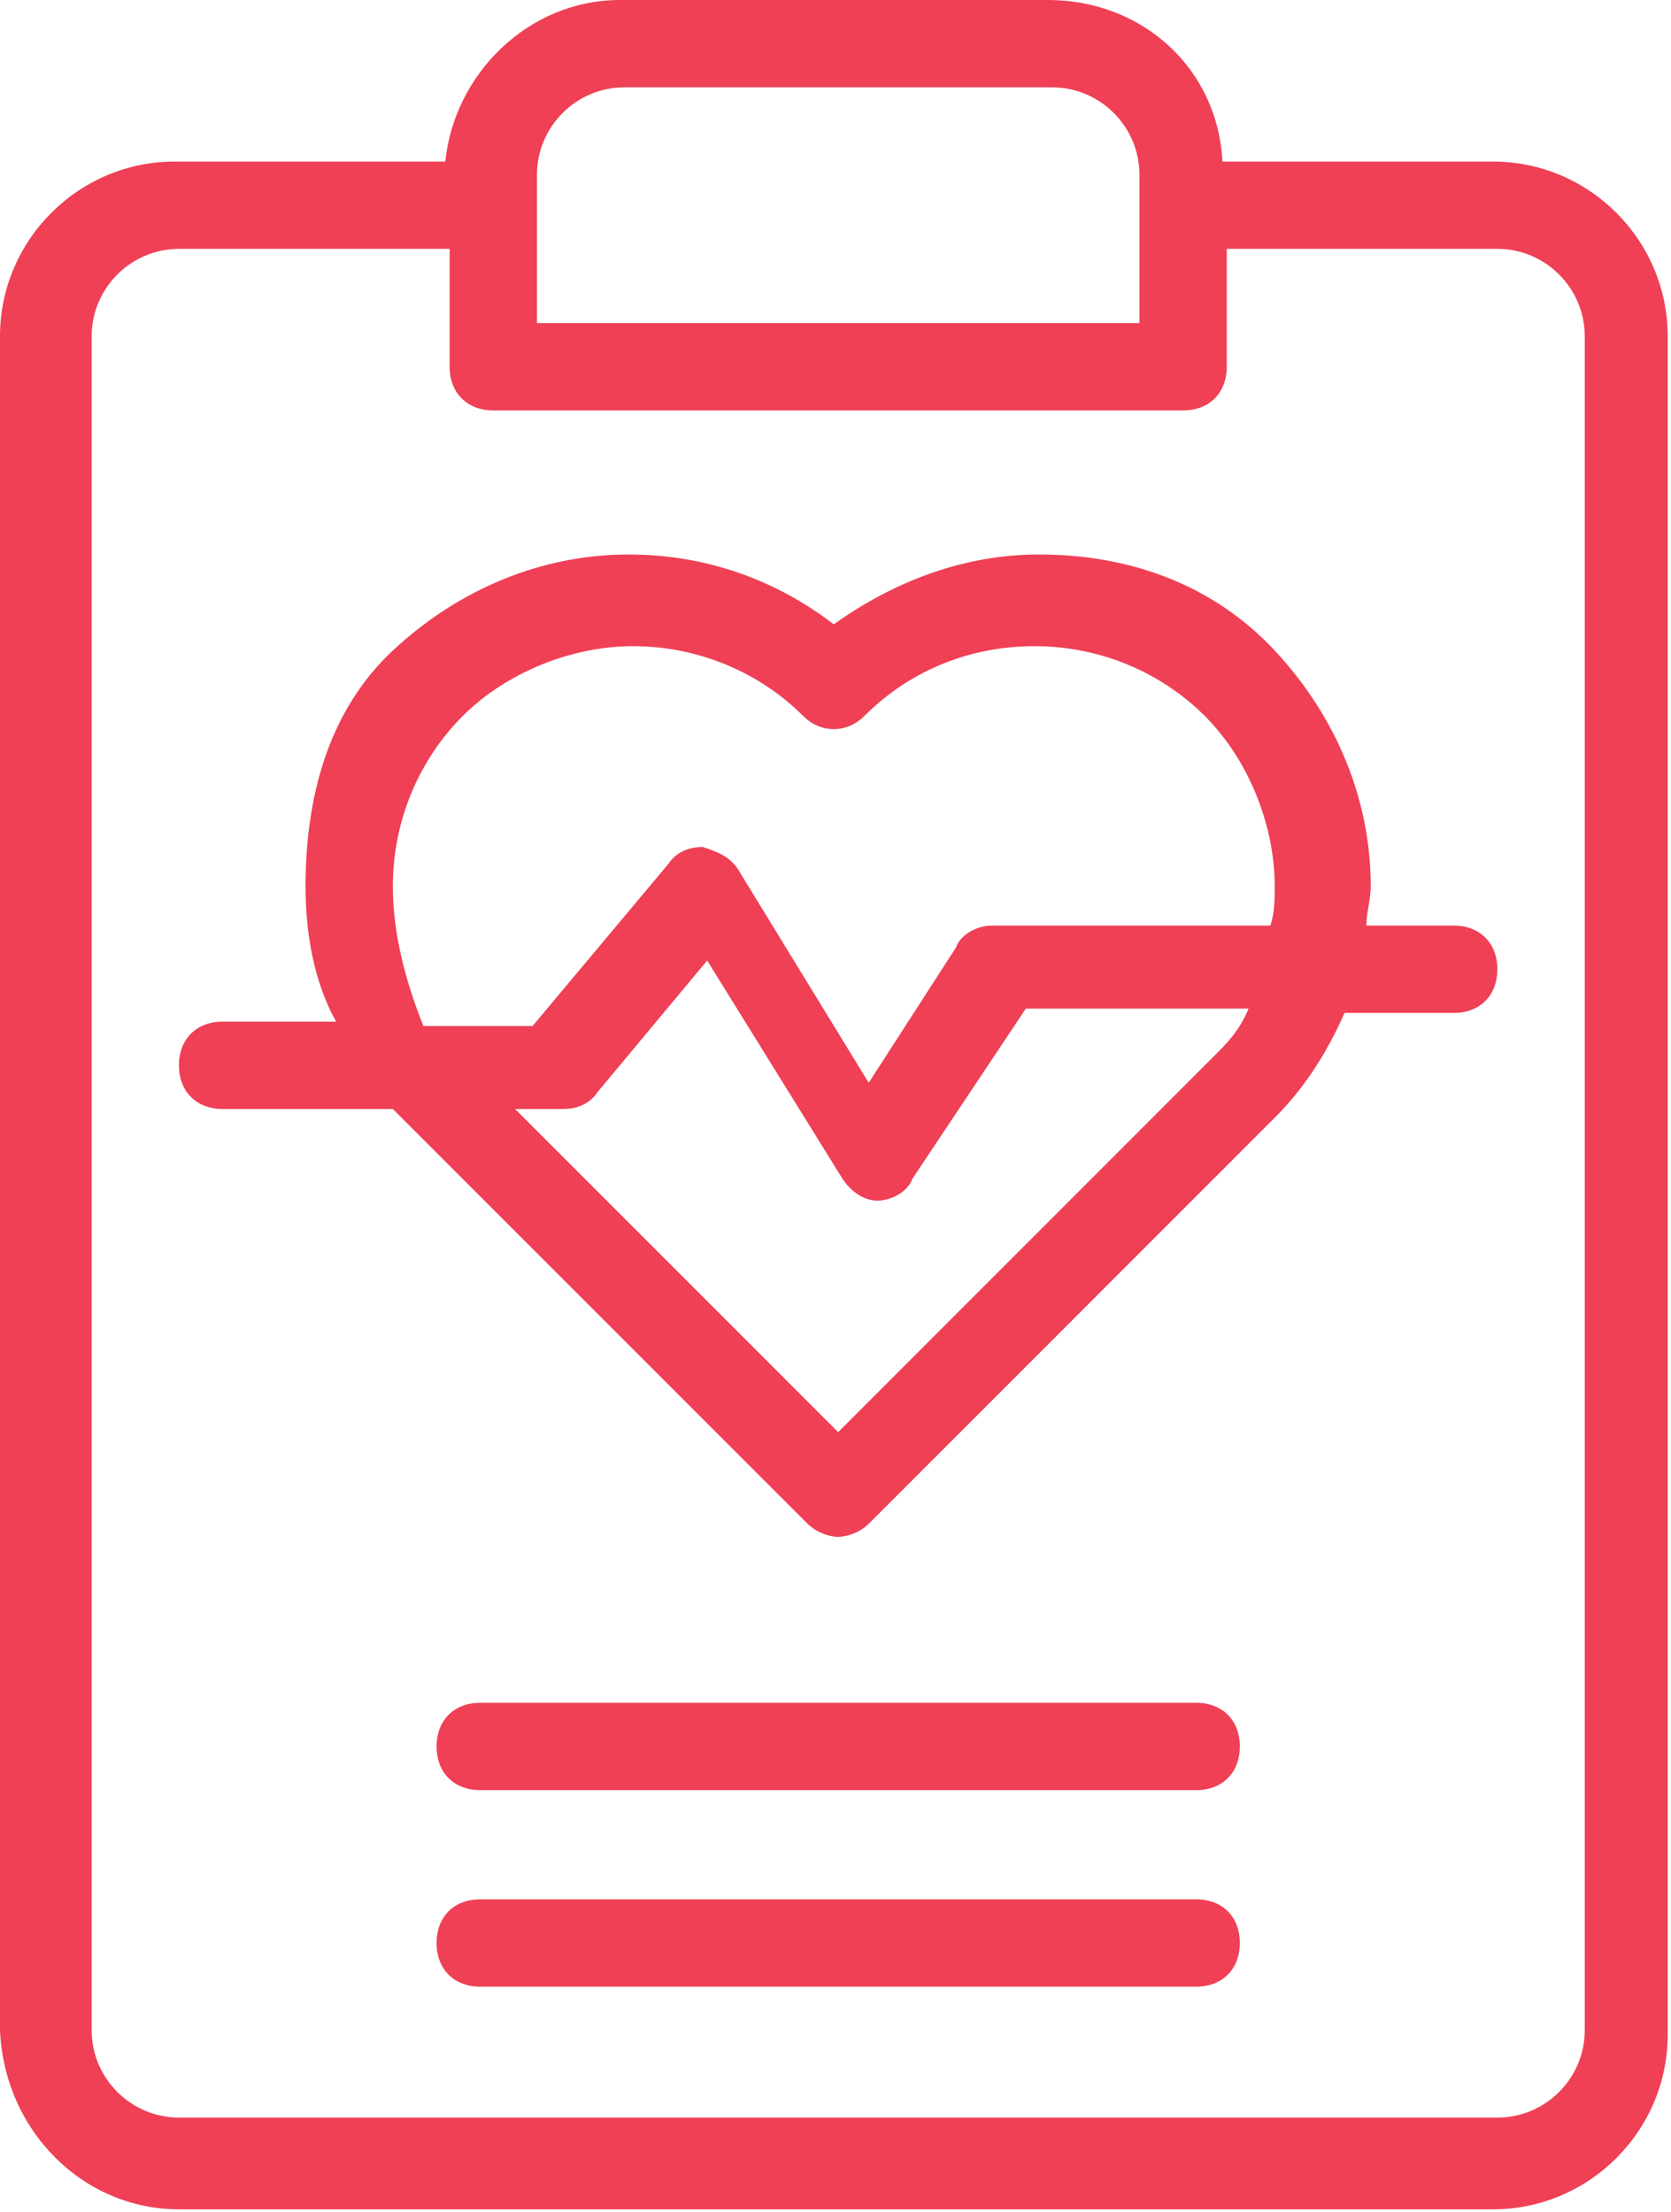
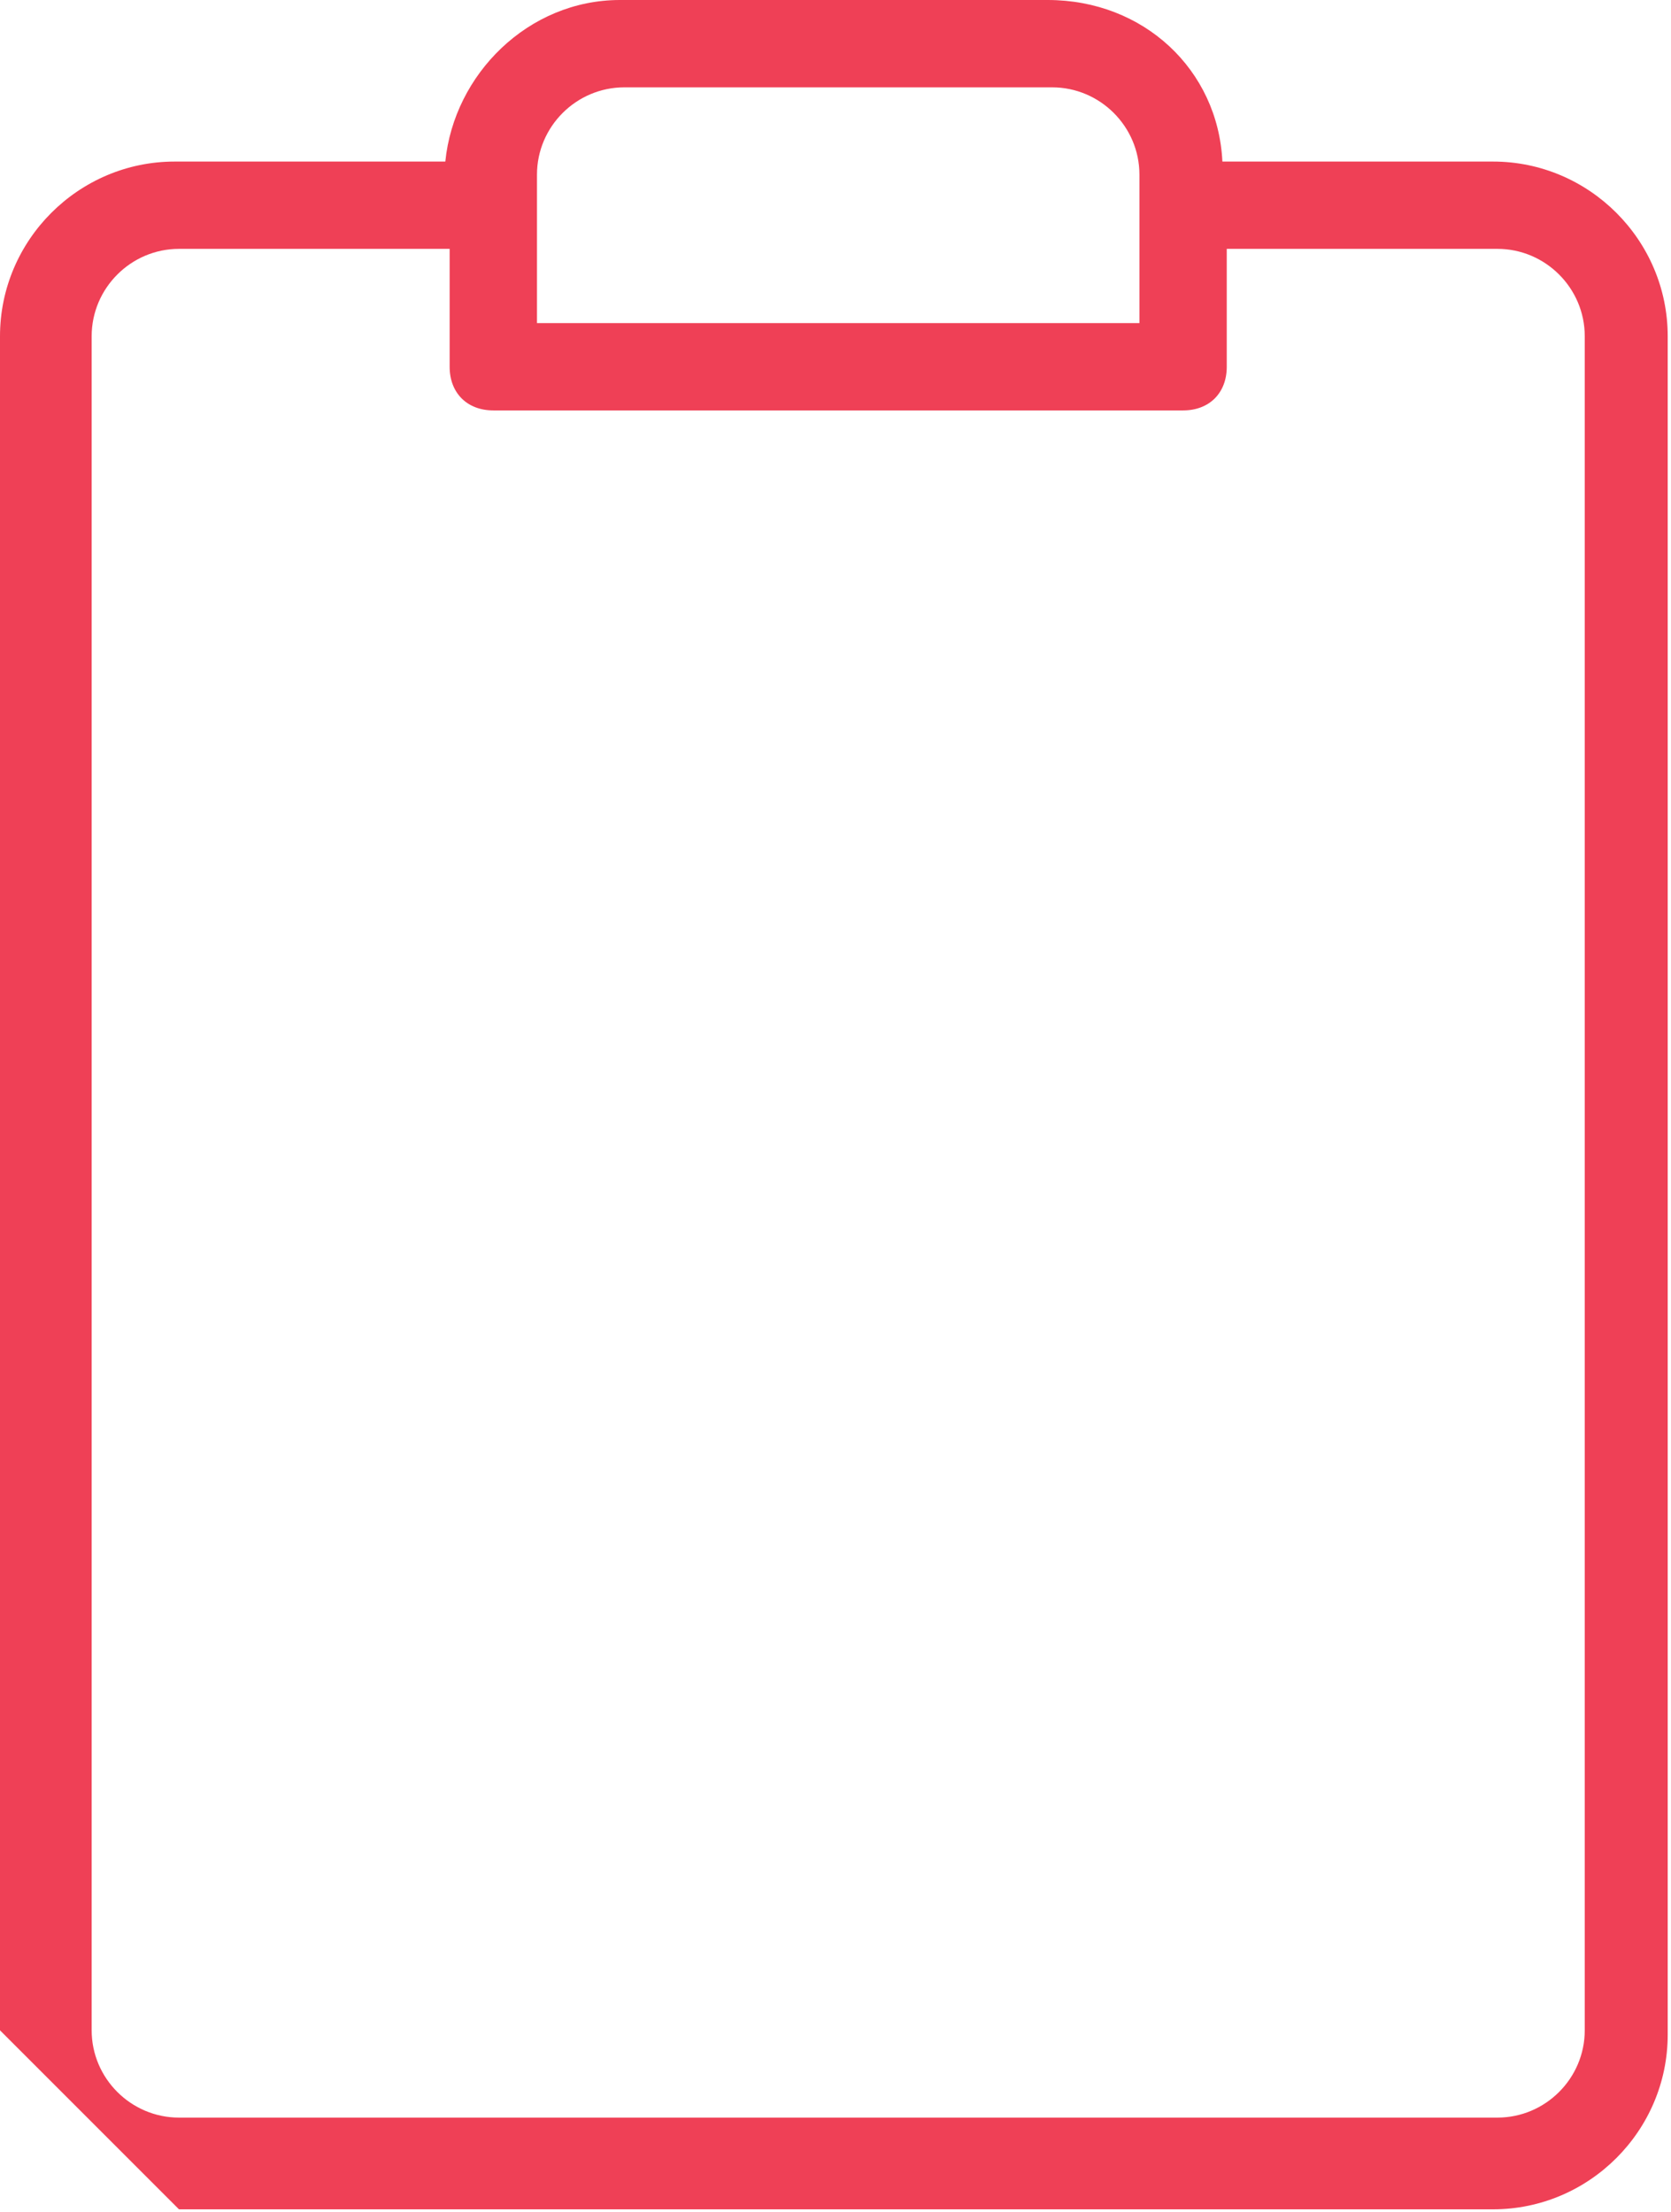
<svg xmlns="http://www.w3.org/2000/svg" width="34" height="45" viewBox="0 0 34 45" fill="none">
-   <path d="M4.529 22.562H7.993C8.082 22.651 8.082 22.651 8.171 22.74L16.432 31.001C16.61 31.178 16.876 31.267 17.054 31.267C17.232 31.267 17.498 31.178 17.676 31.001L25.937 22.74C26.559 22.118 27.003 21.407 27.358 20.608H29.579C30.112 20.608 30.467 20.253 30.467 19.72C30.467 19.187 30.112 18.831 29.579 18.831H27.802C27.802 18.565 27.891 18.298 27.891 18.032C27.891 16.255 27.18 14.567 25.937 13.235C24.693 11.903 23.005 11.281 21.14 11.281C19.63 11.281 18.209 11.814 16.965 12.702C15.81 11.814 14.389 11.281 12.79 11.281C11.014 11.281 9.326 11.991 7.993 13.235C6.661 14.479 6.217 16.255 6.217 18.032C6.217 19.009 6.394 19.986 6.838 20.785H4.529C3.996 20.785 3.641 21.141 3.641 21.674C3.641 22.207 3.996 22.562 4.529 22.562ZM24.693 21.496L17.054 29.136L10.48 22.562H11.458C11.724 22.562 11.991 22.473 12.168 22.207L14.389 19.542L17.143 23.983C17.32 24.25 17.587 24.427 17.853 24.427C18.12 24.427 18.475 24.25 18.564 23.983L20.873 20.519H25.404C25.226 20.963 24.96 21.23 24.693 21.496ZM7.993 18.032C7.993 16.699 8.526 15.456 9.415 14.567C10.303 13.679 11.635 13.146 12.879 13.146C14.211 13.146 15.455 13.679 16.343 14.567C16.698 14.923 17.232 14.923 17.587 14.567C18.564 13.59 19.808 13.146 21.051 13.146C22.384 13.146 23.627 13.679 24.515 14.567C25.404 15.456 25.937 16.788 25.937 18.032C25.937 18.298 25.937 18.565 25.848 18.831H20.163C19.896 18.831 19.541 19.009 19.452 19.275L17.676 22.029L15.011 17.677C14.833 17.41 14.567 17.321 14.3 17.232C14.034 17.232 13.767 17.321 13.589 17.588L10.836 20.874H8.615C8.26 19.986 7.993 19.009 7.993 18.032Z" fill="#EF4056" />
-   <path d="M3.642 44.948H30.38C32.334 44.948 33.933 43.349 33.933 41.395V6.84C33.933 4.886 32.334 3.287 30.38 3.287H24.872C24.783 1.421 23.273 0 21.319 0H12.614C10.748 0 9.238 1.51 9.061 3.287H3.553C1.599 3.287 0 4.886 0 6.84V41.306C0.089 43.349 1.688 44.948 3.642 44.948ZM12.703 1.777H21.408C22.385 1.777 23.184 2.576 23.184 3.553V4.175V6.573H10.926V4.175V3.553C10.926 2.576 11.726 1.777 12.703 1.777ZM1.865 6.84C1.865 5.863 2.665 5.063 3.642 5.063H9.149V7.462C9.149 7.995 9.505 8.35 10.038 8.35H24.073C24.606 8.35 24.961 7.995 24.961 7.462V5.063H30.468C31.446 5.063 32.245 5.863 32.245 6.84V41.306C32.245 42.283 31.446 43.082 30.468 43.082H3.642C2.665 43.082 1.865 42.283 1.865 41.306V6.84Z" fill="#EF4056" />
-   <path d="M24.339 34.643H9.771C9.238 34.643 8.883 34.998 8.883 35.531C8.883 36.064 9.238 36.42 9.771 36.42H24.339C24.872 36.42 25.227 36.064 25.227 35.531C25.227 34.998 24.872 34.643 24.339 34.643Z" fill="#EF4056" />
-   <path d="M24.339 38.641H9.771C9.238 38.641 8.883 38.996 8.883 39.529C8.883 40.062 9.238 40.418 9.771 40.418H24.339C24.872 40.418 25.227 40.062 25.227 39.529C25.227 38.996 24.872 38.641 24.339 38.641Z" fill="#EF4056" />
+   <path d="M3.642 44.948H30.38C32.334 44.948 33.933 43.349 33.933 41.395V6.84C33.933 4.886 32.334 3.287 30.38 3.287H24.872C24.783 1.421 23.273 0 21.319 0H12.614C10.748 0 9.238 1.51 9.061 3.287H3.553C1.599 3.287 0 4.886 0 6.84V41.306ZM12.703 1.777H21.408C22.385 1.777 23.184 2.576 23.184 3.553V4.175V6.573H10.926V4.175V3.553C10.926 2.576 11.726 1.777 12.703 1.777ZM1.865 6.84C1.865 5.863 2.665 5.063 3.642 5.063H9.149V7.462C9.149 7.995 9.505 8.35 10.038 8.35H24.073C24.606 8.35 24.961 7.995 24.961 7.462V5.063H30.468C31.446 5.063 32.245 5.863 32.245 6.84V41.306C32.245 42.283 31.446 43.082 30.468 43.082H3.642C2.665 43.082 1.865 42.283 1.865 41.306V6.84Z" fill="#EF4056" />
</svg>